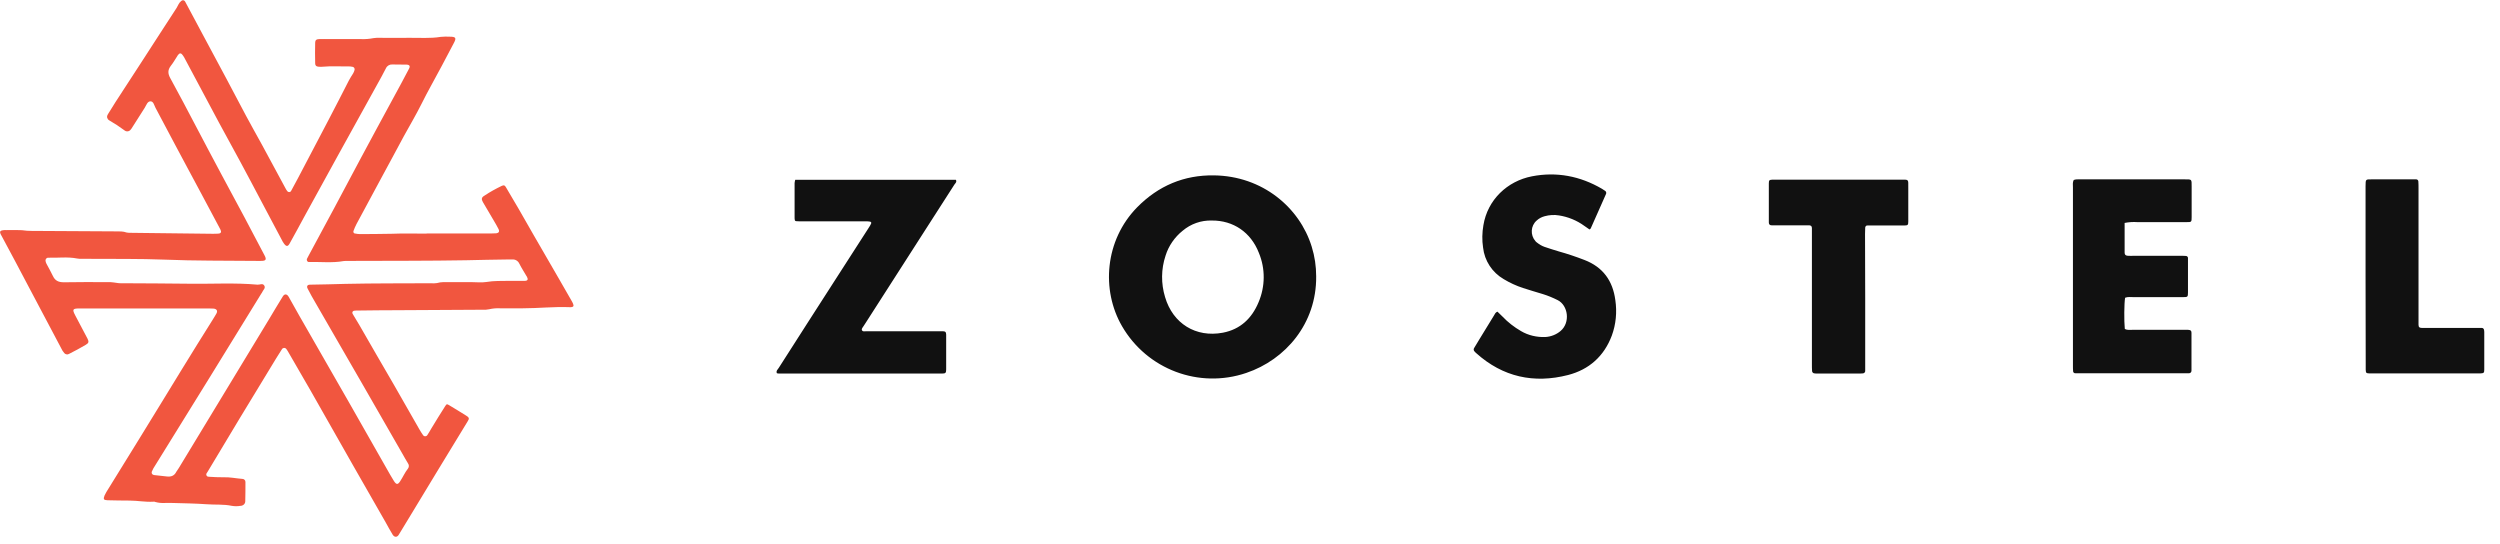
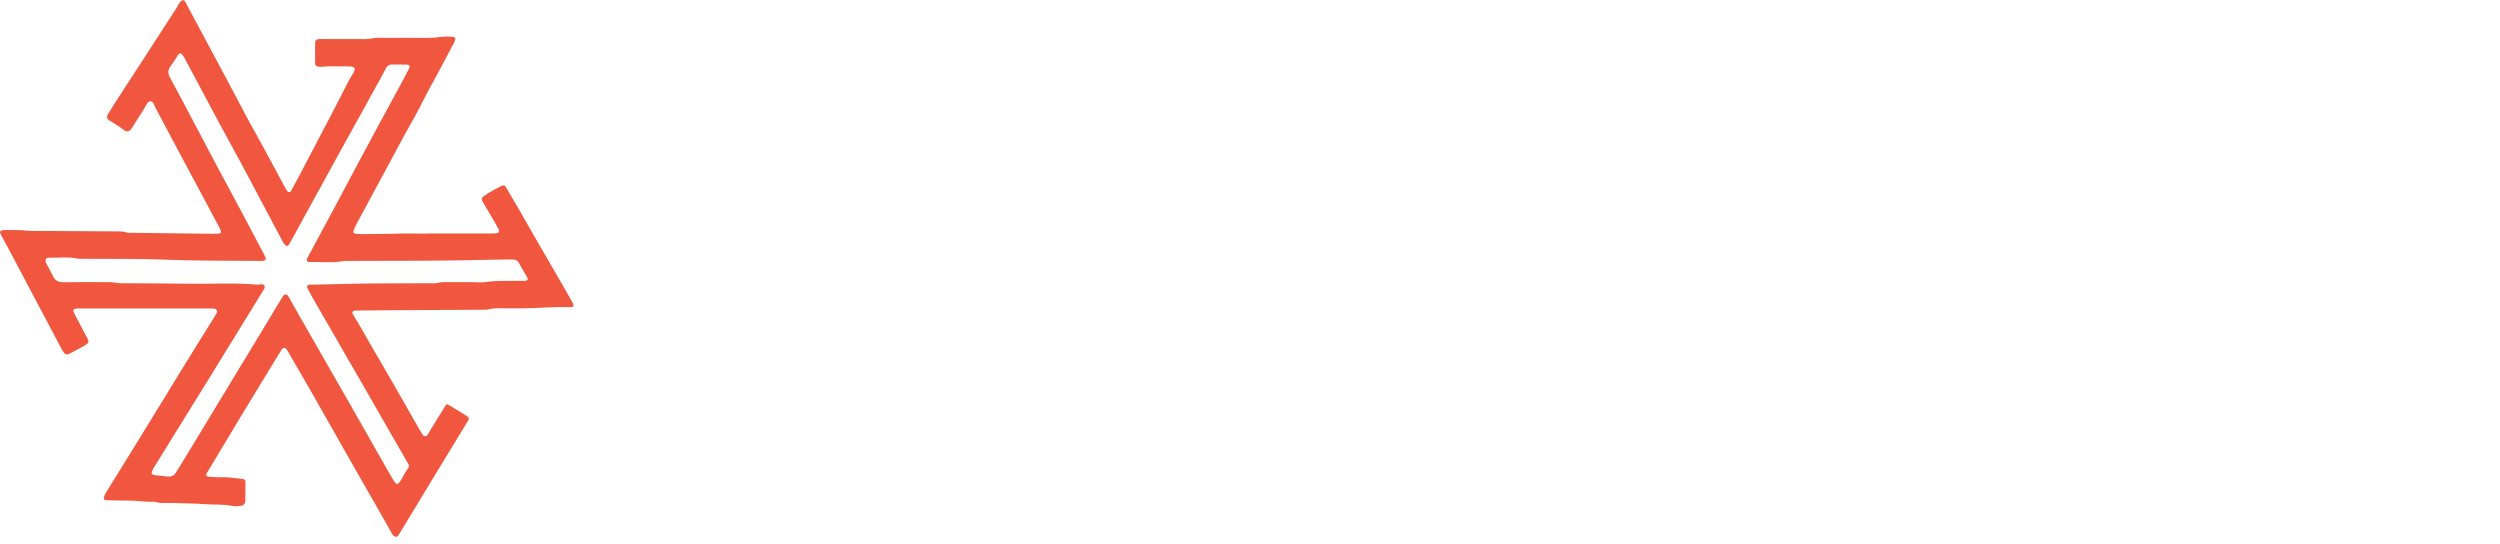
<svg xmlns="http://www.w3.org/2000/svg" width="147" height="32" viewBox="0 0 147 32" fill="none">
  <path d="M25.08 13.727H28.908C29.002 13.727 29.086 13.727 29.18 13.718C29.33 13.699 29.386 13.615 29.311 13.464C29.227 13.305 29.142 13.146 29.049 12.995C28.833 12.62 28.608 12.245 28.392 11.879C28.298 11.71 28.307 11.607 28.486 11.504C28.805 11.288 29.152 11.1 29.499 10.931C29.63 10.875 29.677 10.884 29.752 11.016C30.006 11.438 30.249 11.869 30.503 12.292C30.803 12.808 31.094 13.333 31.394 13.849C31.882 14.703 32.379 15.557 32.876 16.411L33.636 17.734C33.674 17.799 33.702 17.865 33.721 17.94C33.73 17.987 33.702 18.034 33.664 18.043C33.608 18.062 33.542 18.072 33.486 18.062C32.567 18.025 31.657 18.128 30.747 18.128H29.386C29.18 18.118 28.964 18.137 28.767 18.184C28.636 18.212 28.495 18.222 28.364 18.212L23.41 18.24C22.631 18.24 21.853 18.25 21.065 18.259C20.99 18.259 20.915 18.259 20.84 18.268C20.765 18.268 20.708 18.334 20.718 18.4C20.718 18.419 20.727 18.437 20.736 18.456C20.868 18.681 20.999 18.888 21.13 19.113C21.806 20.295 22.491 21.468 23.176 22.65C23.673 23.514 24.17 24.386 24.667 25.259C24.733 25.371 24.808 25.493 24.883 25.596C24.93 25.662 25.024 25.672 25.09 25.625L25.118 25.596C25.202 25.475 25.277 25.343 25.352 25.212C25.624 24.762 25.896 24.32 26.178 23.88C26.262 23.748 26.281 23.748 26.422 23.833C26.75 24.039 27.088 24.227 27.416 24.442C27.594 24.555 27.604 24.611 27.501 24.771C26.919 25.718 26.347 26.666 25.774 27.605C25.258 28.458 24.733 29.322 24.217 30.175C23.964 30.598 23.71 31.02 23.448 31.442C23.354 31.602 23.194 31.602 23.091 31.442C22.941 31.198 22.81 30.954 22.669 30.701C22.04 29.594 21.402 28.496 20.774 27.389C19.941 25.918 19.106 24.448 18.269 22.979L16.918 20.642C16.899 20.605 16.871 20.567 16.843 20.53C16.796 20.455 16.702 20.436 16.627 20.483C16.608 20.492 16.59 20.511 16.58 20.53C16.468 20.699 16.355 20.886 16.242 21.065C15.52 22.256 14.798 23.439 14.075 24.63C13.456 25.653 12.846 26.685 12.227 27.708C12.199 27.755 12.162 27.811 12.133 27.858C12.115 27.933 12.152 28.008 12.227 28.027H12.236C12.265 28.036 12.293 28.036 12.321 28.036C12.593 28.055 12.856 28.064 13.128 28.064C13.503 28.046 13.869 28.13 14.244 28.158C14.347 28.158 14.432 28.233 14.432 28.336V28.374C14.432 28.73 14.432 29.096 14.422 29.453C14.432 29.612 14.31 29.734 14.15 29.744H14.132C13.972 29.772 13.803 29.772 13.634 29.744C13.147 29.641 12.649 29.688 12.152 29.65C11.495 29.603 10.829 29.594 10.173 29.575C10.004 29.566 9.844 29.575 9.675 29.575C9.497 29.584 9.319 29.566 9.141 29.519C9.103 29.5 9.056 29.49 9.009 29.5C8.54 29.528 8.08 29.434 7.621 29.434C7.189 29.434 6.748 29.425 6.317 29.415C6.092 29.406 6.063 29.35 6.148 29.134C6.176 29.068 6.213 29.003 6.251 28.937L8.165 25.84C9.009 24.48 9.835 23.11 10.679 21.74C11.289 20.746 11.908 19.751 12.527 18.766C12.602 18.653 12.668 18.531 12.734 18.419C12.809 18.268 12.734 18.165 12.565 18.146C12.471 18.137 12.387 18.137 12.293 18.137H4.694C4.262 18.137 4.234 18.184 4.431 18.559C4.675 19.01 4.909 19.46 5.144 19.91C5.238 20.098 5.219 20.173 5.041 20.276C4.722 20.464 4.393 20.642 4.056 20.811C3.962 20.868 3.84 20.839 3.774 20.755C3.737 20.708 3.699 20.661 3.671 20.614C2.996 19.329 2.311 18.053 1.635 16.767C1.129 15.801 0.613 14.834 0.097 13.877C0.078 13.84 0.05 13.802 0.031 13.755C-0.025 13.633 0.012 13.558 0.153 13.54C0.228 13.53 0.303 13.521 0.378 13.53C0.781 13.54 1.185 13.502 1.588 13.568C1.682 13.577 1.767 13.577 1.86 13.577L6.814 13.605C7.02 13.605 7.236 13.596 7.442 13.671C7.499 13.68 7.564 13.69 7.621 13.69H7.715L12.48 13.746C12.602 13.746 12.724 13.746 12.837 13.737C12.996 13.727 13.034 13.643 12.959 13.493C12.565 12.742 12.162 11.991 11.758 11.241C11.27 10.321 10.764 9.402 10.276 8.473C9.9 7.76 9.525 7.047 9.141 6.334C9.066 6.193 9.028 5.968 8.859 5.958C8.671 5.949 8.606 6.183 8.512 6.334C8.268 6.709 8.034 7.094 7.79 7.469C7.761 7.525 7.724 7.572 7.686 7.619C7.602 7.732 7.452 7.76 7.33 7.675L7.321 7.666C7.03 7.45 6.729 7.253 6.42 7.075C6.307 7.009 6.26 6.868 6.326 6.756C6.335 6.746 6.335 6.737 6.345 6.718C6.495 6.474 6.645 6.24 6.795 5.996L8.315 3.659C9.009 2.59 9.694 1.52 10.388 0.46C10.473 0.319 10.52 0.16 10.66 0.056C10.717 8.58596e-05 10.81 8.58596e-05 10.857 0.056C10.867 0.066 10.876 0.085 10.886 0.094C11.223 0.732 11.561 1.361 11.899 1.989C12.368 2.862 12.828 3.734 13.297 4.598C13.691 5.339 14.075 6.08 14.469 6.812C14.77 7.375 15.089 7.938 15.398 8.501C15.858 9.355 16.318 10.209 16.787 11.072C16.815 11.128 16.843 11.175 16.881 11.222C16.918 11.288 17.002 11.316 17.068 11.278C17.096 11.259 17.115 11.241 17.124 11.213C17.256 10.978 17.378 10.743 17.509 10.499C18.11 9.364 18.71 8.219 19.301 7.084C19.714 6.305 20.108 5.517 20.511 4.738C20.586 4.588 20.68 4.457 20.765 4.316C20.802 4.251 20.83 4.185 20.849 4.11C20.868 4.035 20.821 3.95 20.746 3.932C20.661 3.913 20.567 3.903 20.483 3.903C19.986 3.913 19.489 3.875 19.001 3.922C18.907 3.932 18.823 3.932 18.729 3.922C18.597 3.913 18.532 3.856 18.532 3.725C18.522 3.322 18.522 2.918 18.532 2.505C18.532 2.365 18.607 2.299 18.766 2.299C18.963 2.289 19.151 2.299 19.348 2.299H21.243C21.487 2.308 21.721 2.289 21.956 2.243C22.087 2.224 22.228 2.214 22.359 2.224C22.913 2.224 23.466 2.233 24.029 2.224C24.658 2.214 25.287 2.271 25.915 2.168C26.093 2.149 26.272 2.149 26.459 2.158C26.797 2.158 26.844 2.233 26.694 2.515C26.459 2.965 26.215 3.415 25.981 3.866C25.587 4.616 25.155 5.358 24.78 6.118C24.461 6.756 24.095 7.375 23.748 8.004C23.288 8.848 22.847 9.693 22.387 10.528C21.909 11.41 21.431 12.292 20.962 13.174C20.896 13.305 20.83 13.446 20.783 13.586C20.765 13.643 20.793 13.709 20.849 13.727H20.858C20.962 13.746 21.065 13.765 21.168 13.765C21.778 13.755 22.397 13.765 23.016 13.746C23.701 13.718 24.395 13.737 25.09 13.737L25.08 13.727ZM29.968 16.514H30.85C31.028 16.514 31.066 16.43 30.991 16.289C30.84 16.026 30.672 15.773 30.54 15.51C30.465 15.341 30.296 15.238 30.109 15.257H29.837C29.03 15.266 28.223 15.285 27.407 15.303C25.23 15.341 23.054 15.332 20.877 15.341H20.474C20.38 15.341 20.295 15.341 20.202 15.351C19.535 15.472 18.851 15.388 18.184 15.407H18.138C18.063 15.388 18.025 15.303 18.044 15.229C18.072 15.163 18.119 15.097 18.147 15.031C18.654 14.093 19.151 13.155 19.657 12.226C20.174 11.259 20.68 10.293 21.196 9.336C21.834 8.135 22.491 6.943 23.138 5.742C23.448 5.179 23.748 4.616 24.048 4.044C24.133 3.894 24.086 3.81 23.917 3.8C23.635 3.791 23.345 3.8 23.063 3.791C22.913 3.781 22.763 3.866 22.697 4.007C22.603 4.175 22.519 4.354 22.425 4.523C21.581 6.052 20.727 7.591 19.883 9.12C19.226 10.312 18.569 11.504 17.913 12.704C17.622 13.239 17.331 13.784 17.031 14.318C16.927 14.506 16.834 14.506 16.702 14.328C16.674 14.29 16.646 14.253 16.627 14.215C16.224 13.446 15.811 12.686 15.408 11.916C14.985 11.119 14.573 10.331 14.141 9.533C13.719 8.754 13.297 7.985 12.874 7.206C12.208 5.968 11.552 4.72 10.886 3.481C10.848 3.397 10.801 3.322 10.745 3.247C10.651 3.106 10.557 3.106 10.463 3.237C10.323 3.444 10.201 3.678 10.041 3.875C9.863 4.11 9.863 4.316 10.004 4.579C10.52 5.527 11.026 6.474 11.524 7.431C12.021 8.388 12.518 9.308 13.015 10.246C13.466 11.091 13.925 11.935 14.376 12.78C14.77 13.521 15.154 14.262 15.548 15.003C15.708 15.294 15.605 15.341 15.332 15.341H15.06C13.259 15.322 11.458 15.341 9.666 15.266C8.202 15.21 6.729 15.229 5.257 15.219H4.806C4.712 15.219 4.628 15.219 4.534 15.2C3.971 15.088 3.399 15.172 2.827 15.153C2.808 15.153 2.799 15.153 2.78 15.163C2.705 15.191 2.667 15.266 2.677 15.341C2.686 15.397 2.705 15.454 2.733 15.51C2.855 15.745 2.996 15.979 3.108 16.223C3.239 16.505 3.437 16.598 3.755 16.598C4.6 16.58 5.435 16.589 6.279 16.589C6.41 16.58 6.551 16.589 6.683 16.608C6.87 16.645 7.067 16.664 7.264 16.655C8.559 16.664 9.844 16.664 11.139 16.683C12.471 16.702 13.813 16.617 15.145 16.739C15.276 16.748 15.436 16.645 15.53 16.777C15.642 16.936 15.473 17.049 15.417 17.18C15.408 17.208 15.389 17.236 15.37 17.255C14.357 18.897 13.344 20.549 12.33 22.191C11.223 23.973 10.126 25.756 9.019 27.539C8.981 27.605 8.953 27.67 8.925 27.736C8.897 27.82 8.944 27.905 9.028 27.924C9.037 27.924 9.047 27.933 9.056 27.933L9.816 28.017C10.069 28.046 10.257 27.97 10.37 27.736C10.416 27.661 10.463 27.586 10.52 27.511L12.546 24.17C13.634 22.378 14.723 20.586 15.811 18.785C16.083 18.334 16.346 17.884 16.627 17.433C16.73 17.265 16.871 17.274 16.974 17.452C17.19 17.828 17.396 18.212 17.612 18.587C18.588 20.286 19.564 21.994 20.539 23.692C21.346 25.099 22.144 26.507 22.941 27.914C23.016 28.036 23.091 28.167 23.166 28.289C23.307 28.505 23.391 28.505 23.523 28.308C23.692 28.055 23.804 27.783 23.992 27.548C24.058 27.454 24.058 27.342 23.992 27.248C23.879 27.051 23.757 26.863 23.654 26.666L21.374 22.697C20.436 21.074 19.498 19.451 18.569 17.837C18.4 17.555 18.241 17.265 18.091 16.974C18.016 16.833 18.072 16.739 18.231 16.739C18.926 16.73 19.611 16.711 20.295 16.692C21.975 16.655 23.654 16.664 25.333 16.655C25.455 16.664 25.577 16.664 25.69 16.645C25.943 16.57 26.197 16.589 26.45 16.589H27.707C28.007 16.589 28.317 16.627 28.608 16.58C29.039 16.505 29.471 16.523 29.968 16.514Z" fill="#F1563F" />
-   <path d="M77.391 16.251C77.419 19.019 75.59 21.149 73.282 21.928C70.505 22.875 67.447 21.721 65.974 19.178C64.745 17.058 64.96 14.13 66.865 12.188C68.113 10.922 69.623 10.284 71.387 10.312C74.22 10.349 76.415 12.188 77.129 14.506C77.307 15.078 77.391 15.66 77.391 16.251ZM71.255 12.967C70.627 12.948 70.017 13.164 69.539 13.568C69.07 13.943 68.713 14.459 68.535 15.031C68.272 15.819 68.263 16.673 68.507 17.471C68.966 19.028 70.317 19.863 71.903 19.563C72.935 19.366 73.61 18.719 74.004 17.771C74.398 16.842 74.408 15.801 74.023 14.872C73.554 13.661 72.522 12.958 71.255 12.967ZM46.76 10.574H56.207C56.273 10.696 56.179 10.771 56.123 10.847C55.522 11.785 54.922 12.714 54.322 13.652L50.897 18.991C50.86 19.056 50.813 19.113 50.775 19.178C50.738 19.244 50.644 19.329 50.681 19.413C50.728 19.516 50.841 19.479 50.916 19.479H55.457C55.597 19.488 55.626 19.516 55.635 19.676V21.656C55.635 21.712 55.635 21.778 55.626 21.834C55.626 21.899 55.579 21.947 55.513 21.956C55.438 21.965 55.363 21.965 55.288 21.965H45.812C45.766 21.965 45.728 21.956 45.681 21.947C45.615 21.806 45.737 21.721 45.794 21.627C46.929 19.845 48.073 18.071 49.218 16.289C49.837 15.332 50.447 14.374 51.066 13.417C51.094 13.37 51.132 13.314 51.16 13.267C51.282 13.07 51.254 13.023 51.001 13.014H47.135C47.032 13.014 46.929 13.014 46.816 13.005C46.769 13.005 46.732 12.967 46.732 12.92C46.722 12.873 46.722 12.826 46.722 12.789V10.762C46.732 10.696 46.741 10.631 46.76 10.574ZM124.928 13.108V14.853C124.928 14.984 124.985 15.031 125.125 15.041C125.247 15.05 125.369 15.041 125.482 15.041H128.184C128.306 15.041 128.428 15.041 128.54 15.05C128.606 15.059 128.653 15.106 128.653 15.172V17.189C128.653 17.461 128.634 17.471 128.371 17.471H125.444C125.285 17.471 125.116 17.443 124.956 17.508C124.9 17.837 124.891 18.869 124.938 19.338C125.078 19.422 125.228 19.394 125.379 19.394H128.662C128.812 19.404 128.859 19.441 128.859 19.573V21.778C128.869 21.862 128.812 21.937 128.728 21.947H122.039C121.964 21.956 121.898 21.899 121.898 21.825V21.815C121.889 21.712 121.889 21.609 121.889 21.506V11.025C121.889 10.875 121.86 10.725 121.935 10.584C122.039 10.546 122.142 10.537 122.245 10.546H128.456C128.887 10.546 128.869 10.527 128.869 10.969V12.77C128.869 13.061 128.859 13.061 128.559 13.061H125.679C125.425 13.042 125.172 13.061 124.928 13.108ZM93.462 13.492C93.368 13.427 93.265 13.352 93.152 13.277C92.712 12.958 92.205 12.751 91.67 12.667C91.389 12.62 91.098 12.639 90.826 12.714C90.647 12.761 90.488 12.845 90.357 12.967C90 13.277 89.972 13.821 90.282 14.177C90.31 14.215 90.347 14.243 90.385 14.271C90.516 14.374 90.657 14.459 90.816 14.515C91.098 14.609 91.379 14.703 91.67 14.787C92.177 14.928 92.674 15.097 93.162 15.285C94.26 15.707 94.832 16.514 94.982 17.649C95.085 18.353 95.019 19.066 94.775 19.732C94.316 20.952 93.434 21.731 92.205 22.05C90.197 22.566 88.368 22.172 86.801 20.764C86.763 20.736 86.735 20.698 86.707 20.67C86.651 20.623 86.632 20.53 86.679 20.464C86.792 20.286 86.895 20.107 87.007 19.92L87.852 18.541C87.899 18.465 87.927 18.372 88.049 18.325C88.143 18.419 88.246 18.522 88.349 18.616C88.668 18.953 89.034 19.235 89.437 19.469C89.869 19.723 90.366 19.835 90.863 19.817C91.192 19.798 91.511 19.676 91.764 19.46C92.346 18.963 92.205 17.959 91.595 17.649C91.314 17.508 91.023 17.386 90.723 17.293C90.338 17.171 89.944 17.067 89.559 16.936C89.156 16.805 88.771 16.626 88.415 16.411C87.739 16.017 87.289 15.332 87.204 14.553C87.139 14.121 87.148 13.68 87.223 13.248C87.467 11.747 88.63 10.649 90.075 10.368C91.52 10.086 92.909 10.349 94.194 11.1C94.26 11.137 94.316 11.184 94.381 11.222C94.447 11.259 94.466 11.353 94.428 11.419C94.128 12.094 93.828 12.761 93.537 13.427C93.518 13.464 93.5 13.464 93.462 13.492ZM109.674 17.574V21.806C109.683 21.881 109.617 21.947 109.542 21.956H109.533C109.467 21.965 109.411 21.965 109.355 21.965H106.878C106.822 21.965 106.756 21.965 106.7 21.956C106.625 21.956 106.559 21.899 106.55 21.825C106.54 21.693 106.54 21.552 106.54 21.421V13.812V13.408C106.54 13.296 106.474 13.248 106.371 13.248H104.167C104.054 13.248 104.007 13.183 104.007 13.08V11.822V10.79C104.007 10.603 104.035 10.574 104.204 10.565H111.719C112.254 10.565 112.207 10.509 112.207 11.044V13.023C112.207 13.23 112.179 13.258 111.972 13.258H109.814C109.739 13.248 109.683 13.305 109.674 13.38V13.399C109.674 13.521 109.664 13.643 109.664 13.755L109.674 17.574ZM139.095 16.251V11.165V10.94C139.095 10.518 139.104 10.546 139.489 10.546H142.059C142.134 10.537 142.191 10.593 142.2 10.668V10.687C142.209 10.818 142.209 10.959 142.209 11.091V18.784C142.209 19.338 142.153 19.282 142.725 19.282H145.915C145.99 19.272 146.056 19.329 146.065 19.413V19.422C146.065 19.451 146.075 19.479 146.075 19.516V21.721C146.075 21.928 146.046 21.947 145.84 21.956H139.31C139.132 21.947 139.113 21.928 139.104 21.74V21.384L139.095 16.251Z" fill="#111111" />
</svg>